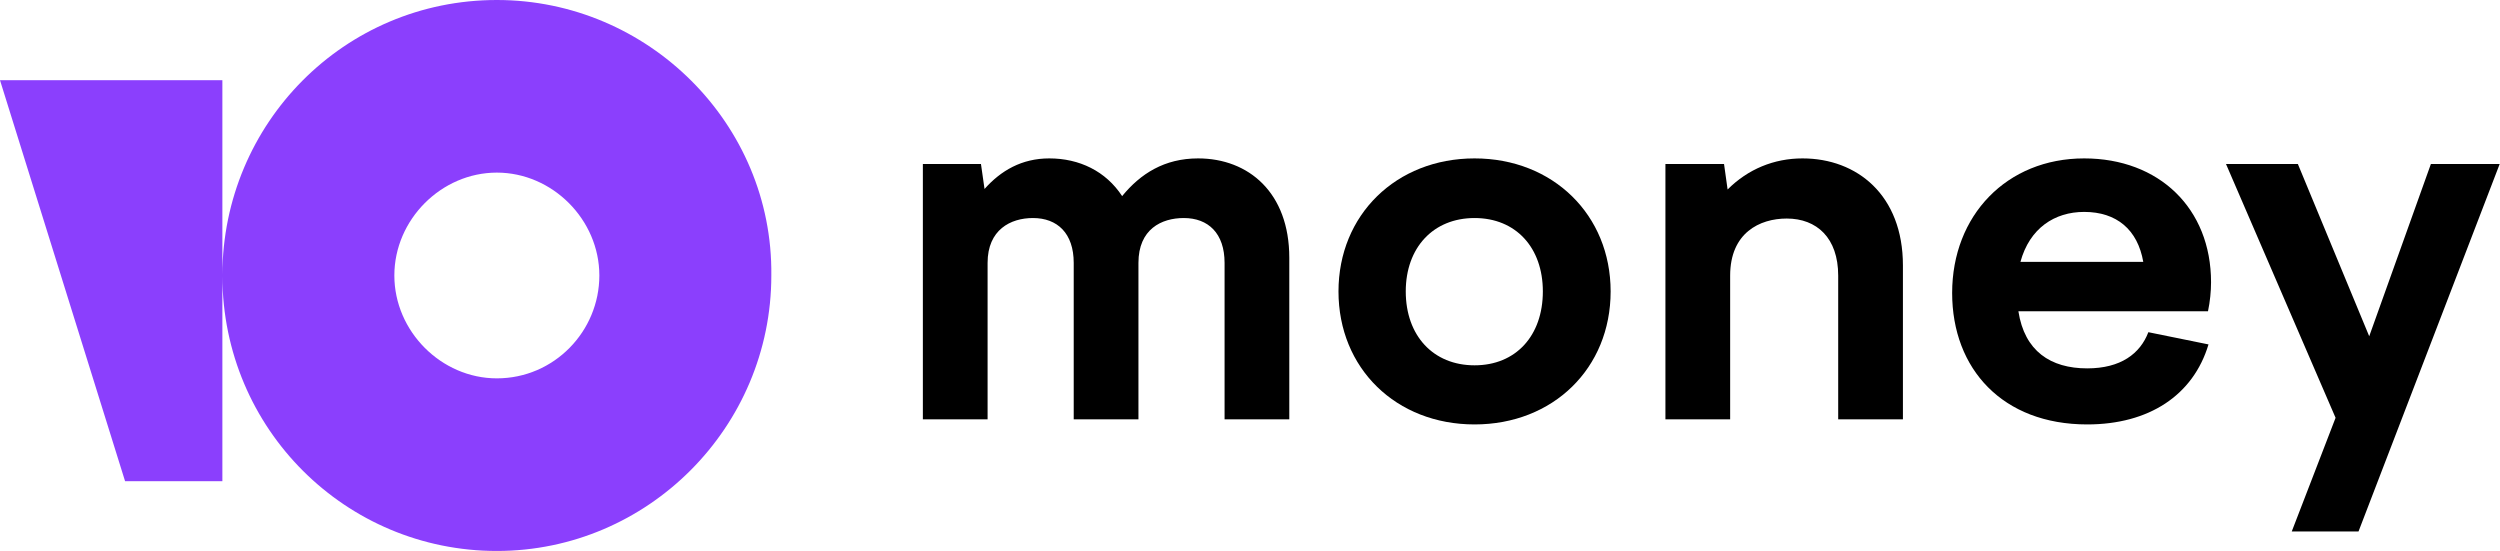
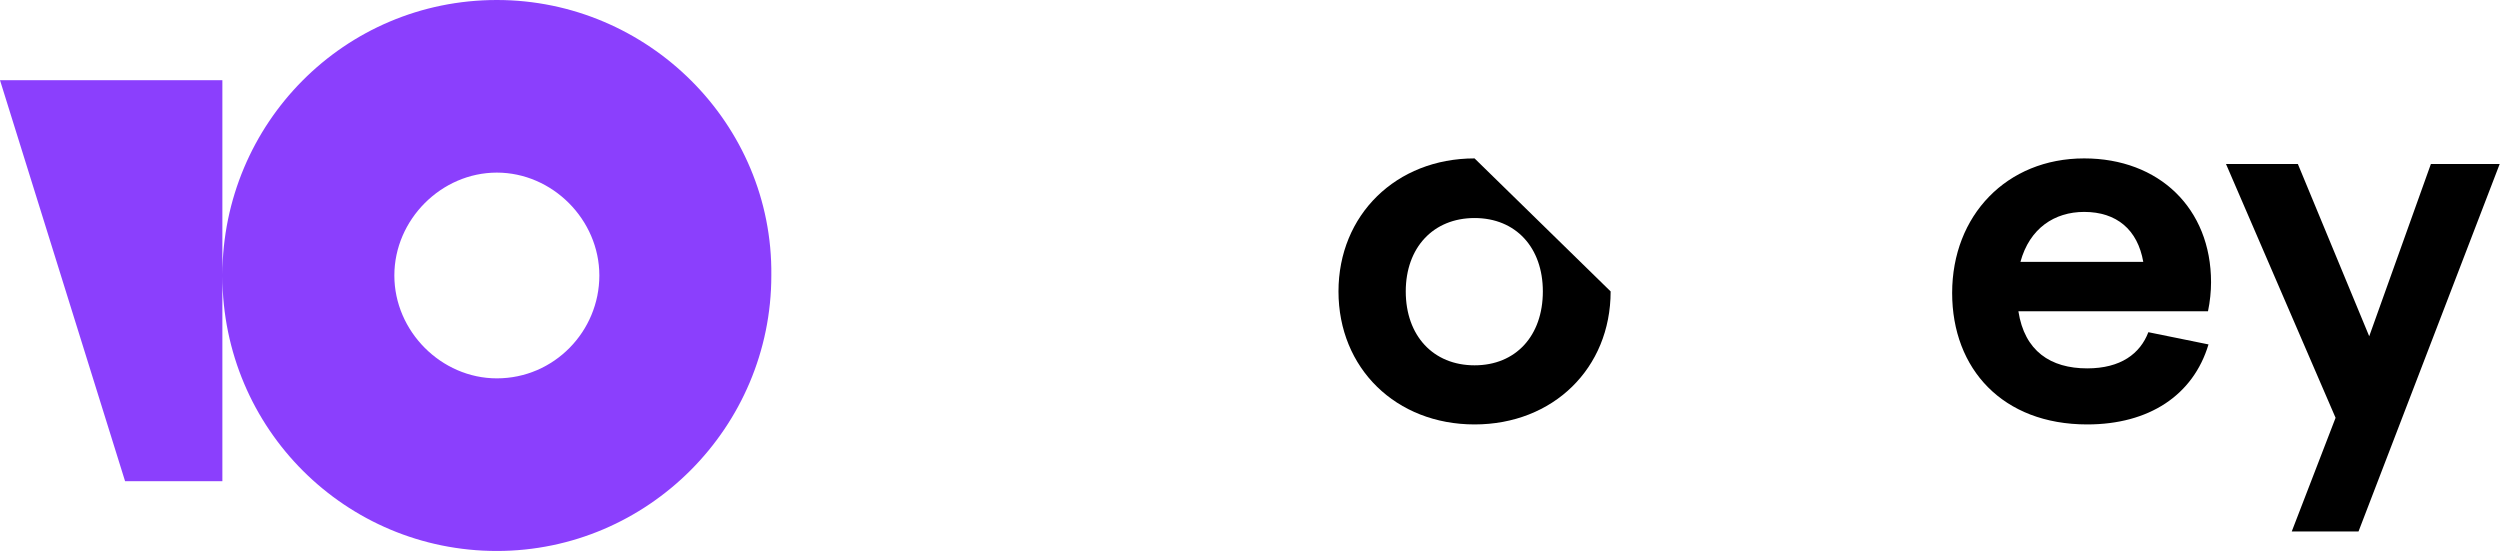
<svg xmlns="http://www.w3.org/2000/svg" width="363" height="80" viewBox="0 0 363 80" fill="none">
-   <path d="M134 60.888H143.398V38.17C143.398 33.36 146.728 31.658 149.984 31.658C153.536 31.658 155.904 33.878 155.904 38.17V60.888H165.302V38.17C165.302 33.286 168.632 31.658 171.888 31.658C175.44 31.658 177.808 33.878 177.808 38.17V60.888H187.206V37.43C187.206 27.958 181.286 23 173.96 23C169.076 23 165.598 25.22 162.934 28.476C160.566 24.85 156.718 23 152.352 23C148.356 23 145.322 24.776 142.954 27.44L142.436 23.814H134V60.888Z" fill="black" />
-   <path d="M214.106 23C202.71 23 194.348 31.214 194.348 42.314C194.348 53.488 202.71 61.628 214.106 61.628C225.502 61.628 233.864 53.488 233.864 42.314C233.864 31.214 225.502 23 214.106 23ZM214.106 31.658C220.1 31.658 224.022 35.95 224.022 42.314C224.022 48.752 220.1 53.044 214.106 53.044C208.112 53.044 204.116 48.752 204.116 42.314C204.116 35.95 208.112 31.658 214.106 31.658Z" fill="black" />
-   <path d="M241.82 60.888H251.218V40.02C251.218 33.804 255.51 31.732 259.432 31.732C263.798 31.732 266.906 34.544 266.906 40.02V60.888H276.304V38.54C276.304 28.328 269.644 23 261.726 23C257.582 23 253.808 24.554 250.848 27.514L250.33 23.814H241.82V60.888Z" fill="black" />
+   <path d="M214.106 23C202.71 23 194.348 31.214 194.348 42.314C194.348 53.488 202.71 61.628 214.106 61.628C225.502 61.628 233.864 53.488 233.864 42.314ZM214.106 31.658C220.1 31.658 224.022 35.95 224.022 42.314C224.022 48.752 220.1 53.044 214.106 53.044C208.112 53.044 204.116 48.752 204.116 42.314C204.116 35.95 208.112 31.658 214.106 31.658Z" fill="black" />
  <path d="M303.062 61.628C312.016 61.628 318.454 57.41 320.674 50.01L311.942 48.234C310.758 51.342 307.946 53.488 303.062 53.488C297.734 53.488 293.96 50.972 293.072 45.2H320.6C320.896 43.794 321.044 42.314 321.044 40.982C321.044 30.252 313.496 23 302.618 23C291.37 23 283.452 31.288 283.452 42.536C283.452 53.562 290.778 61.628 303.062 61.628ZM302.618 30.77C307.354 30.77 310.388 33.36 311.202 38.022H293.368C294.7 33.138 298.326 30.77 302.618 30.77Z" fill="black" />
  <path d="M323.216 23.814L339.126 60.666L332.762 77.168H342.456L362.954 23.814H352.964L344.01 48.826L333.65 23.814H323.216Z" fill="black" />
  <path fill-rule="evenodd" clip-rule="evenodd" d="M32.288 39.891C32.346 17.915 49.981 0 72.142 0C94.088 0 112.25 17.975 111.997 40C111.997 62.025 94.088 80 72.142 80C50.233 80 32.346 62.337 32.288 40.11V69.873H18.162L0 11.646H32.288V39.891ZM57.26 40C57.26 48.101 64.07 54.937 72.142 54.937C80.467 54.937 87.025 48.101 87.025 40C87.025 31.899 80.214 25.063 72.142 25.063C64.07 25.063 57.26 31.899 57.26 40Z" fill="#8B3FFD" />
</svg>